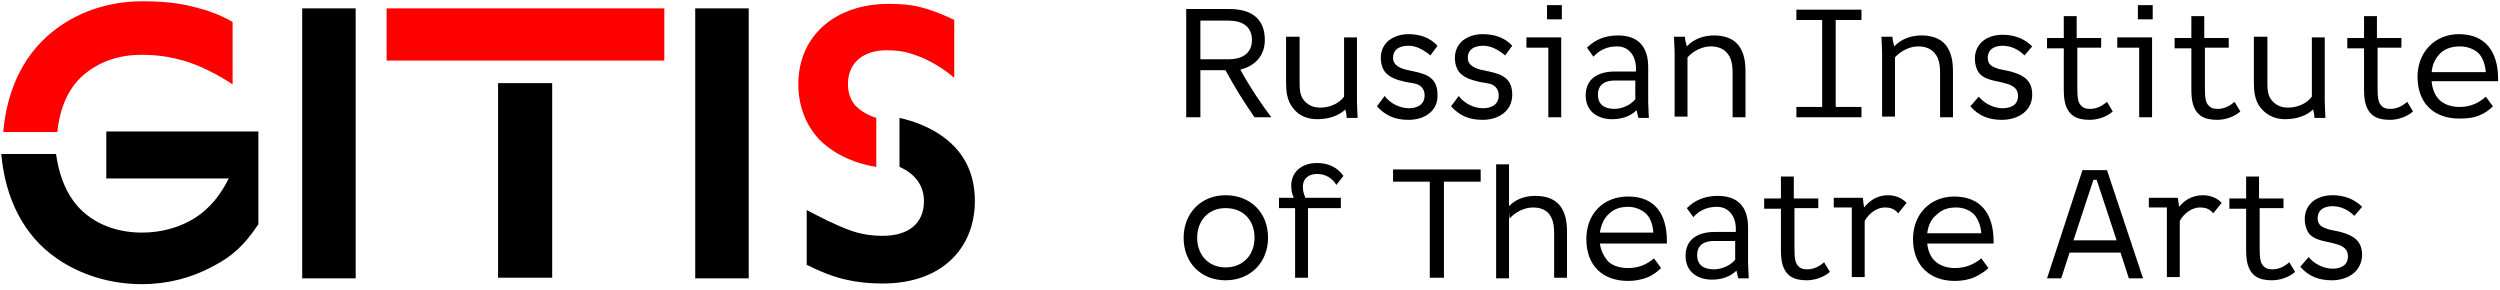
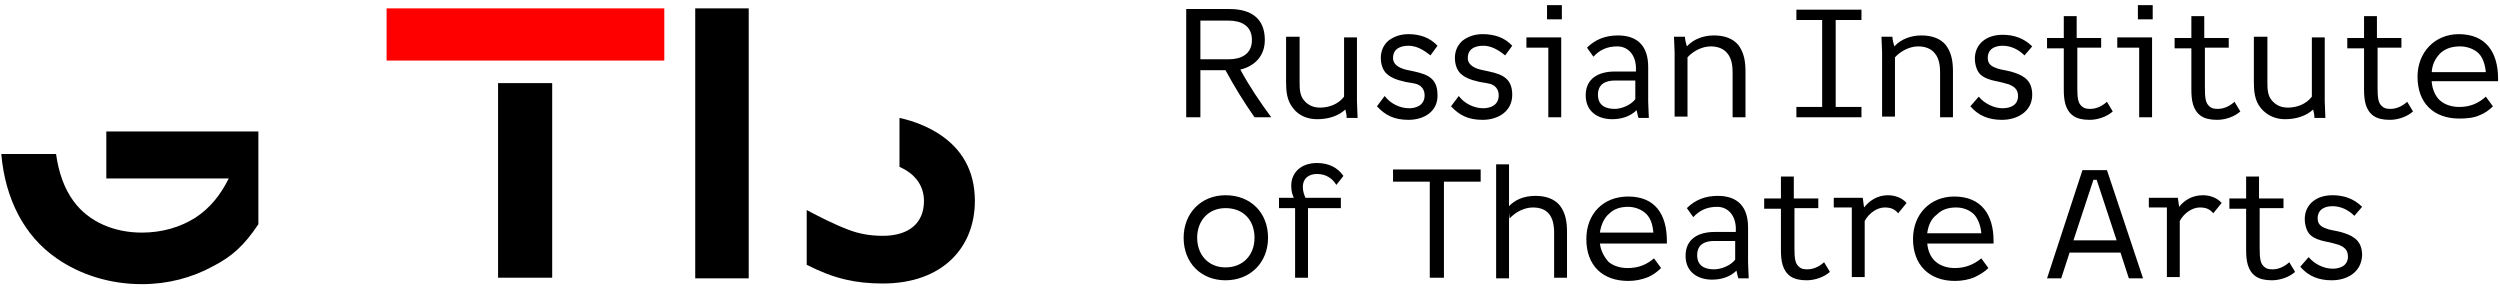
<svg xmlns="http://www.w3.org/2000/svg" width="388px" height="45px" viewBox="0 0 388 45" version="1.1">
  <title>gitis-logo-en</title>
  <desc>Created with Sketch.</desc>
  <g id="Page-1" stroke="none" stroke-width="1" fill="none" fill-rule="evenodd">
    <g id="gitis-logo-en">
      <path d="M269.3,40.3 L269.3,37.4 L266,37.4 C264.8,37.4 263.4,37.8 263.4,39.6 C263.4,41.2 264.5,41.8 266,41.8 C267.2,41.8 268.6,41.2 269.3,40.3 Z M266.5,32.1 C265,32.1 263.8,32.6 262.8,33.7 L261.8,32.3 C263.1,31 264.7,30.4 266.6,30.4 C269.7,30.4 271.3,32.1 271.3,35.3 L271.3,40.7 C271.3,41.4 271.4,42.6 271.4,43.2 L269.8,43.2 C269.7,43 269.6,42.4 269.5,42 C268.5,43 267.1,43.4 265.7,43.4 C263.6,43.4 261.6,42.3 261.6,39.7 C261.6,37 263.7,36 266.1,36 L269.4,36 L269.4,35.3 C269.3,33.3 268.1,32.1 266.5,32.1 Z M294,7.2 C295.1,6 296.7,5.5 298.2,5.5 C299.7,5.5 301.1,5.9 302,7 C302.9,8.2 303.1,9.6 303.1,11.1 L303.1,18.2 L301.1,18.2 L301.1,11.2 C301.1,10.4 301,9.1 300.3,8.3 C299.7,7.5 298.7,7.2 297.7,7.2 C296.4,7.2 295,7.9 294.1,8.9 L294.1,18.1 L292.1,18.1 L292.1,8.1 C292.1,7.4 292,6.3 292,5.7 L293.7,5.7 C293.7,6.1 293.9,6.9 294,7.2 Z M354.6,18.5 C356.4,18.5 357.9,18 359,17 C359.1,17.4 359.2,17.8 359.2,18.3 L360.9,18.3 C360.9,17.7 360.8,16.5 360.8,15.7 L360.8,5.8 L358.8,5.8 L358.8,15 C357.9,16.2 356.4,16.7 355.1,16.7 C354.1,16.7 353.3,16.4 352.6,15.6 C351.9,14.8 351.9,13.7 351.9,12.7 L351.9,5.7 L349.8,5.7 L349.8,12.7 C349.8,14.1 349.9,15.6 350.9,16.8 C351.9,18 353.3,18.5 354.6,18.5 Z M204.4,18.5 C206.2,18.5 207.7,18 208.8,17 C208.9,17.4 209,17.8 209,18.3 L210.7,18.3 C210.7,17.7 210.6,16.5 210.6,15.7 L210.6,5.8 L208.6,5.8 L208.6,15 C207.7,16.2 206.2,16.7 204.9,16.7 C203.9,16.7 203.1,16.4 202.4,15.6 C201.7,14.8 201.7,13.7 201.7,12.7 L201.7,5.7 L199.6,5.7 L199.6,12.7 C199.6,14.1 199.7,15.6 200.7,16.8 C201.6,18 203,18.5 204.4,18.5 Z M218.6,18.6 C221,18.6 223.2,17.3 223.1,14.7 C223.1,11.7 220.9,11.4 218.6,10.9 C217.5,10.7 216.2,10.2 216.2,9 C216.2,7.6 217.3,7.1 218.6,7.1 C219.8,7.1 220.9,7.7 222,8.6 L223.1,7.1 C221.9,5.8 220.3,5.3 218.6,5.3 C217.3,5.3 216.3,5.7 215.5,6.3 C214.8,6.9 214.3,7.8 214.3,9 C214.3,10.1 214.7,11.1 215.4,11.6 C216,12.1 216.8,12.4 217.7,12.6 C218.3,12.8 218.9,12.8 219.7,13 C220.5,13.2 221.1,13.8 221.1,14.8 C221.1,16.4 219.7,16.8 218.7,16.8 C217.3,16.8 215.8,16.1 214.9,14.9 L213.7,16.5 C215,17.9 216.4,18.6 218.6,18.6 Z M230.1,18.6 C232.5,18.6 234.7,17.3 234.7,14.7 C234.7,11.7 232.5,11.4 230.2,10.9 C229.1,10.7 227.8,10.2 227.8,9 C227.8,7.6 228.9,7.1 230.2,7.1 C231.4,7.1 232.5,7.7 233.6,8.6 L234.7,7.1 C233.5,5.8 231.9,5.3 230.1,5.3 C228.8,5.3 227.8,5.7 227,6.3 C226.3,6.9 225.8,7.8 225.8,9 C225.8,10.1 226.2,11.1 226.9,11.6 C227.5,12.1 228.3,12.4 229.2,12.6 C229.8,12.8 230.4,12.8 231.2,13 C232,13.2 232.6,13.8 232.6,14.8 C232.6,16.4 231.2,16.8 230.2,16.8 C228.8,16.8 227.3,16.1 226.4,14.9 L225.2,16.5 C226.5,17.9 227.9,18.6 230.1,18.6 Z M372.7,5.8 L372.7,7.4 L369,7.4 L369,13.6 C369,15.2 369.1,16 369.7,16.5 C370,16.8 370.4,16.9 371,16.9 C371.8,16.9 372.7,16.6 373.6,15.8 L374.5,17.3 C373.6,18.1 372.2,18.6 370.9,18.6 C369.8,18.6 369,18.4 368.4,18 C367.1,17.1 366.9,15.5 366.9,13.9 L366.9,7.5 L364.3,7.5 L364.3,5.9 L366.9,5.9 L366.9,2.5 L368.9,2.5 L368.9,5.9 L372.7,5.9 L372.7,5.8 Z M345.9,5.8 L345.9,7.4 L342.2,7.4 L342.2,13.6 C342.2,15.2 342.3,16 342.9,16.5 C343.2,16.8 343.6,16.9 344.2,16.9 C345,16.9 345.9,16.6 346.8,15.8 L347.7,17.3 C346.8,18.1 345.4,18.6 344.1,18.6 C343,18.6 342.2,18.4 341.6,18 C340.3,17.1 340.1,15.5 340.1,13.9 L340.1,7.5 L337.5,7.5 L337.5,5.9 L340.1,5.9 L340.1,2.5 L342.1,2.5 L342.1,5.9 L345.9,5.9 L345.9,5.8 Z M326.1,5.8 L326.1,7.4 L322.4,7.4 L322.4,13.6 C322.4,15.2 322.5,16 323.1,16.5 C323.4,16.8 323.8,16.9 324.4,16.9 C325.2,16.9 326.1,16.6 327,15.8 L327.9,17.3 C327,18.1 325.6,18.6 324.3,18.6 C323.2,18.6 322.4,18.4 321.8,18 C320.5,17.1 320.3,15.5 320.3,13.9 L320.3,7.5 L317.7,7.5 L317.7,5.9 L320.3,5.9 L320.3,2.5 L322.3,2.5 L322.3,5.9 L326.1,5.9 L326.1,5.8 Z M354.4,30.7 L354.4,32.3 L350.7,32.3 L350.7,38.5 C350.7,40.1 350.8,40.9 351.4,41.4 C351.7,41.7 352.1,41.8 352.7,41.8 C353.5,41.8 354.4,41.5 355.3,40.7 L356.2,42.2 C355.3,43 353.9,43.5 352.6,43.5 C351.5,43.5 350.7,43.3 350.1,42.9 C348.8,42 348.6,40.4 348.6,38.8 L348.6,32.4 L346,32.4 L346,30.8 L348.6,30.8 L348.6,27.4 L350.6,27.4 L350.6,30.8 L354.4,30.8 L354.4,30.7 Z M204.4,27 C205.8,27 206.8,27.7 207.4,28.7 L208.5,27.3 C207.6,26 206.2,25.3 204.4,25.3 C201.8,25.3 200.4,26.9 200.4,28.8 C200.4,29.8 200.6,30.2 200.8,30.7 L198.5,30.7 L198.5,32.3 L201,32.3 L201,43.1 L203,43.1 L203,32.3 L208.1,32.3 L208.1,30.7 L202.6,30.7 C202.4,30.2 202.2,29.7 202.2,29 C202.2,27.7 203.1,27 204.4,27 Z M282.2,30.7 L282.2,32.3 L278.5,32.3 L278.5,38.5 C278.5,40.1 278.6,40.9 279.2,41.4 C279.5,41.7 279.9,41.8 280.5,41.8 C281.3,41.8 282.2,41.5 283.1,40.7 L284,42.2 C283.1,43 281.7,43.5 280.4,43.5 C279.3,43.5 278.5,43.3 277.9,42.9 C276.6,42 276.4,40.4 276.4,38.8 L276.4,32.4 L273.8,32.4 L273.8,30.8 L276.4,30.8 L276.4,27.4 L278.4,27.4 L278.4,30.8 L282.2,30.8 L282.2,30.7 Z M333.5,30.7 L338,30.7 L338.2,32.1 C339,31.1 340.2,30.3 341.9,30.3 C343,30.3 344.1,30.7 344.8,31.5 L343.5,33.1 C342.9,32.4 342.3,32.2 341.4,32.2 C340.3,32.2 339,33 338.3,34.3 L338.3,43 L336.3,43 L336.3,32.2 L333.5,32.2 L333.5,30.7 Z M361.9,43.5 C359.9,43.5 358.3,42.9 357,41.4 L358.3,39.9 C359.2,41 360.7,41.7 362,41.7 C363.1,41.7 364.4,41.3 364.4,39.8 C364.4,38.7 363.7,38.3 363,38 C362.3,37.8 361.6,37.6 361,37.5 C360,37.3 359.1,37 358.5,36.4 C358,35.9 357.7,34.9 357.7,34 C357.7,31.8 359.4,30.3 362,30.3 C363.7,30.3 365.3,30.8 366.6,32.1 L365.4,33.5 C364.4,32.5 363.2,32 362,32 C360.8,32 359.7,32.5 359.7,33.9 C359.7,35 360.5,35.3 361.4,35.6 C362.2,35.8 363.1,35.9 363.9,36.2 C365.4,36.7 366.6,37.5 366.6,39.6 C366.5,42.3 364.2,43.5 361.9,43.5 Z M310.7,18.6 C308.7,18.6 307.1,18 305.8,16.5 L307.1,15 C308,16.1 309.5,16.8 310.8,16.8 C311.9,16.8 313.2,16.4 313.2,14.9 C313.2,13.8 312.5,13.4 311.8,13.1 C311.1,12.9 310.4,12.7 309.8,12.6 C308.8,12.4 307.9,12.1 307.3,11.5 C306.8,11 306.5,10 306.5,9.1 C306.5,6.9 308.2,5.4 310.8,5.4 C312.5,5.4 314.1,5.9 315.4,7.2 L314.2,8.6 C313.2,7.6 312,7.1 310.8,7.1 C309.6,7.1 308.5,7.6 308.5,9 C308.5,10.1 309.3,10.4 310.2,10.7 C311,10.9 311.9,11 312.7,11.3 C314.2,11.8 315.4,12.6 315.4,14.7 C315.4,17.3 313.1,18.6 310.7,18.6 Z M284.6,30.7 L289.1,30.7 L289.3,32.2 C290.1,31.2 291.3,30.3 293,30.3 C294.1,30.3 295.2,30.7 295.9,31.5 L294.6,33.1 C294,32.4 293.4,32.2 292.5,32.2 C291.4,32.2 290.1,33 289.4,34.3 L289.4,43 L287.4,43 L287.4,32.2 L284.6,32.2 L284.6,30.7 Z M261.8,7.2 C262.9,6 264.5,5.5 266,5.5 C267.5,5.5 268.9,5.9 269.8,7 C270.7,8.2 270.9,9.6 270.9,11.1 L270.9,18.2 L268.9,18.2 L268.9,11.2 C268.9,10.4 268.8,9.1 268.1,8.3 C267.5,7.5 266.5,7.2 265.5,7.2 C264.2,7.2 262.8,7.9 261.9,8.9 L261.9,18.1 L259.9,18.1 L259.9,8.1 C259.9,7.4 259.8,6.3 259.8,5.7 L261.5,5.7 C261.5,6.1 261.7,6.9 261.8,7.2 Z M238.3,30.4 C239.8,30.4 241.2,30.8 242.1,31.9 C243,33.1 243.2,34.5 243.2,36 L243.2,43.1 L241.2,43.1 L241.2,36.1 C241.2,33.7 240.3,32.2 237.9,32.2 C236.6,32.2 235.2,32.9 234.3,33.9 L234.1,32.1 C235.1,31 236.5,30.4 238.3,30.4 Z M194.7,36.9 C194.7,34.2 193,32.3 190.2,32.3 C187.5,32.3 185.8,34.3 185.8,36.9 C185.8,39.5 187.5,41.5 190.2,41.5 C192.9,41.5 194.7,39.6 194.7,36.9 Z M190.7,3.2 L186.3,3.2 L186.3,9.2 L190.7,9.2 C192.5,9.2 194.3,8.5 194.3,6.2 C194.3,3.9 192.5,3.2 190.7,3.2 Z M194.7,18.2 C193.1,15.9 191.6,13.5 190.2,10.9 L186.3,10.9 L186.3,18.2 L184.1,18.2 L184.1,1.4 L190.8,1.4 C194.1,1.4 196.3,2.8 196.3,6.2 C196.3,8.8 194.6,10.3 192.5,10.8 C193.9,13.4 195.6,15.9 197.3,18.2 L194.7,18.2 Z M253.8,15.4 L253.8,12.5 L250.6,12.5 C249.4,12.5 248,12.9 248,14.7 C248,16.3 249.1,16.9 250.6,16.9 C251.7,16.9 253.1,16.3 253.8,15.4 Z M251,7.2 C249.5,7.2 248.3,7.7 247.3,8.8 L246.3,7.4 C247.6,6.1 249.2,5.5 251.1,5.5 C254.2,5.5 255.8,7.2 255.8,10.4 L255.8,15.8 C255.8,16.5 255.9,17.7 255.9,18.3 L254.3,18.3 C254.2,18.1 254.1,17.5 254,17.1 C253,18.1 251.6,18.5 250.2,18.5 C248.1,18.5 246.1,17.4 246.1,14.8 C246.1,12.1 248.2,11.1 250.6,11.1 L253.9,11.1 L253.9,10.4 C253.8,8.4 252.6,7.2 251,7.2 Z M183.7,36.9 C183.7,33.1 186.4,30.3 190.2,30.3 C194.1,30.3 196.8,33 196.8,36.9 C196.8,40.7 194.1,43.5 190.2,43.5 C186.4,43.5 183.7,40.8 183.7,36.9 Z M377.4,11.2 L385.8,11.2 C385.7,10 385.3,8.9 384.7,8.3 C384,7.6 382.9,7.2 381.8,7.2 C380.6,7.2 379.6,7.5 378.8,8.2 C378.1,8.9 377.5,9.8 377.4,11.2 Z M377.4,12.7 C377.5,13.9 378,15 378.7,15.6 C379.5,16.3 380.6,16.6 381.7,16.6 C383.4,16.6 384.7,16 385.8,15 L386.9,16.5 C386.3,17.1 385.6,17.6 384.8,17.9 C383.9,18.3 382.8,18.4 381.7,18.4 C377.7,18.4 375.2,16 375.2,11.9 C375.2,8.1 377.9,5.3 381.6,5.3 C385.8,5.3 387.7,8.1 387.7,12.2 L387.7,12.6 L377.4,12.6 L377.4,12.7 Z M299.1,36.2 L307.5,36.2 C307.4,35 307,34 306.4,33.3 C305.7,32.6 304.7,32.2 303.6,32.2 C302.4,32.2 301.4,32.5 300.6,33.3 C299.8,33.9 299.3,34.8 299.1,36.2 Z M299.1,37.7 C299.2,39 299.7,40 300.4,40.6 C301.2,41.3 302.3,41.6 303.4,41.6 C305.1,41.6 306.4,41 307.5,40.1 L308.6,41.6 C308,42.2 307.3,42.6 306.5,43 C305.6,43.4 304.5,43.6 303.4,43.6 C299.4,43.6 296.9,41.1 296.9,37.1 C296.9,33.2 299.6,30.5 303.3,30.5 C307.5,30.5 309.4,33.3 309.4,37.4 L309.4,37.8 L299.1,37.8 L299.1,37.7 Z M242.3,5.8 L242.3,18.2 L240.3,18.2 L240.3,7.4 L236.9,7.4 L236.9,5.8 L242.3,5.8 Z M331.8,0.8 L334.1,0.8 L334.1,3 L331.8,3 L331.8,0.8 Z M240.1,0.8 L242.4,0.8 L242.4,3 L240.1,3 L240.1,0.8 Z M248.3,36.1 L256.6,36.1 C256.5,34.9 256.2,33.9 255.5,33.2 C254.8,32.5 253.7,32.1 252.7,32.1 C251.5,32.1 250.5,32.4 249.7,33.2 C249,33.8 248.5,34.8 248.3,36.1 Z M334,5.8 L334,18.2 L332,18.2 L332,7.4 L328.6,7.4 L328.6,5.8 L334,5.8 Z M324.9,27.9 L321.8,37.3 L328.5,37.3 L325.4,27.9 L324.9,27.9 Z M216.2,28.2 L216.2,26.3 L229.8,26.3 L229.8,28.2 L224.1,28.2 L224.1,43.1 L221.9,43.1 L221.9,28.2 L216.2,28.2 Z M288.9,16.6 L288.9,18.2 L278.8,18.2 L278.8,16.6 L282.8,16.6 L282.8,3.1 L278.8,3.1 L278.8,1.5 L288.9,1.5 L288.9,3.1 L284.9,3.1 L284.9,16.6 L288.9,16.6 Z M234.2,43.2 L232.2,43.2 L232.2,25.5 L234.2,25.5 L234.2,43.2 Z M248.3,37.7 C248.4,38.9 249,39.9 249.6,40.6 C250.4,41.3 251.5,41.6 252.6,41.6 C254.3,41.6 255.5,41.1 256.7,40.1 L257.8,41.6 C257.2,42.2 256.5,42.7 255.8,43 C254.8,43.4 253.8,43.6 252.7,43.6 C248.7,43.6 246.2,41.2 246.2,37.1 C246.2,33.2 248.8,30.5 252.7,30.5 C256.9,30.5 258.7,33.3 258.7,37.4 L258.7,37.8 L248.3,37.8 L248.3,37.7 Z M330.4,43.2 L329.1,39.2 L321.2,39.2 L319.9,43.2 L317.7,43.2 L323.2,26.4 L327,26.4 L332.6,43.2 L330.4,43.2 Z" id="Shape" fill="#000000" fill-rule="nonzero" />
      <g id="Group">
-         <rect id="Rectangle" fill="#000000" x="46.9" y="1.3" width="8.3" height="41.9" />
-         <path d="M13.5,11.2 C15.7,9.5 18.6,8.5 22,8.5 C24.6,8.5 27,8.9 29.4,9.7 C31.7,10.5 34,11.7 36.1,13.1 L36.1,3.4 C34.2,2.3 32.2,1.6 30.2,1.1 C27.6,0.4 24.9,0.2 22.1,0.2 C17.1,0.2 12.6,1.7 9.1,4.2 C4,7.8 1.1,13.5 0.5,20.5 L8.9,20.5 C9.3,16.6 10.7,13.3 13.5,11.2 Z" id="Path" fill="#FF0000" />
        <rect id="Rectangle" fill="#000000" x="107.9" y="1.3" width="8.3" height="41.9" />
        <rect id="Rectangle" fill="#000000" x="77.3" y="12.9" width="8.4" height="30.2" />
-         <path d="M136,25.9 L136,18.3 C134.4,17.8 133.3,17 132.6,16.2 C131.9,15.3 131.6,14.2 131.6,13.1 C131.6,9.3 134.5,7.8 137.6,7.8 C139.2,7.8 140.6,8 141.9,8.5 C144.2,9.2 146.8,10.9 148.1,12.1 L148.1,3.1 C146.7,2.4 144.5,1.5 142.8,1.1 C141.3,0.7 139.6,0.6 137.9,0.6 C129.8,0.6 123.9,5.4 123.9,13.1 C123.9,16.3 125,19.4 127.2,21.7 C129.7,24.2 133.2,25.5 136,25.9 Z" id="Path" fill="#FF0000" />
        <rect id="Rectangle" fill="#FF0000" x="60" y="1.3" width="43.1" height="8.1" />
        <path d="M151.3,31.2 C151.3,26.4 149.2,23.1 145.9,20.9 C144.1,19.7 141.9,18.8 139.6,18.3 L139.6,25.9 C141.9,26.9 143.4,28.7 143.4,31.2 C143.4,34.6 141.1,36.6 137,36.6 C135.1,36.6 133.4,36.3 131.8,35.7 C129.4,34.8 127.3,33.7 125.2,32.6 L125.2,41.1 C127.2,42.1 129.1,42.9 131.3,43.4 C133,43.8 134.9,44 137,44 C146.4,44 151.3,38.3 151.3,31.2 Z" id="Path" fill="#000000" />
        <path d="M40.1,34.8 L40.1,20.4 L16.5,20.4 L16.5,27.7 L35.5,27.7 C34.2,30.3 32.6,32.3 30.3,33.8 C27.9,35.3 25.1,36.1 22,36.1 C17.8,36.1 13.8,34.5 11.4,31.2 C10,29.3 9.1,26.8 8.7,23.9 L0.2,23.9 C0.8,30.8 3.7,36.6 8.8,40.1 C12.4,42.6 17,44.1 22,44.1 C26.1,44.1 29.8,43.1 33.1,41.3 C36,39.8 37.9,38.1 40.1,34.8 Z" id="Path" fill="#000000" />
      </g>
    </g>
  </g>
</svg>